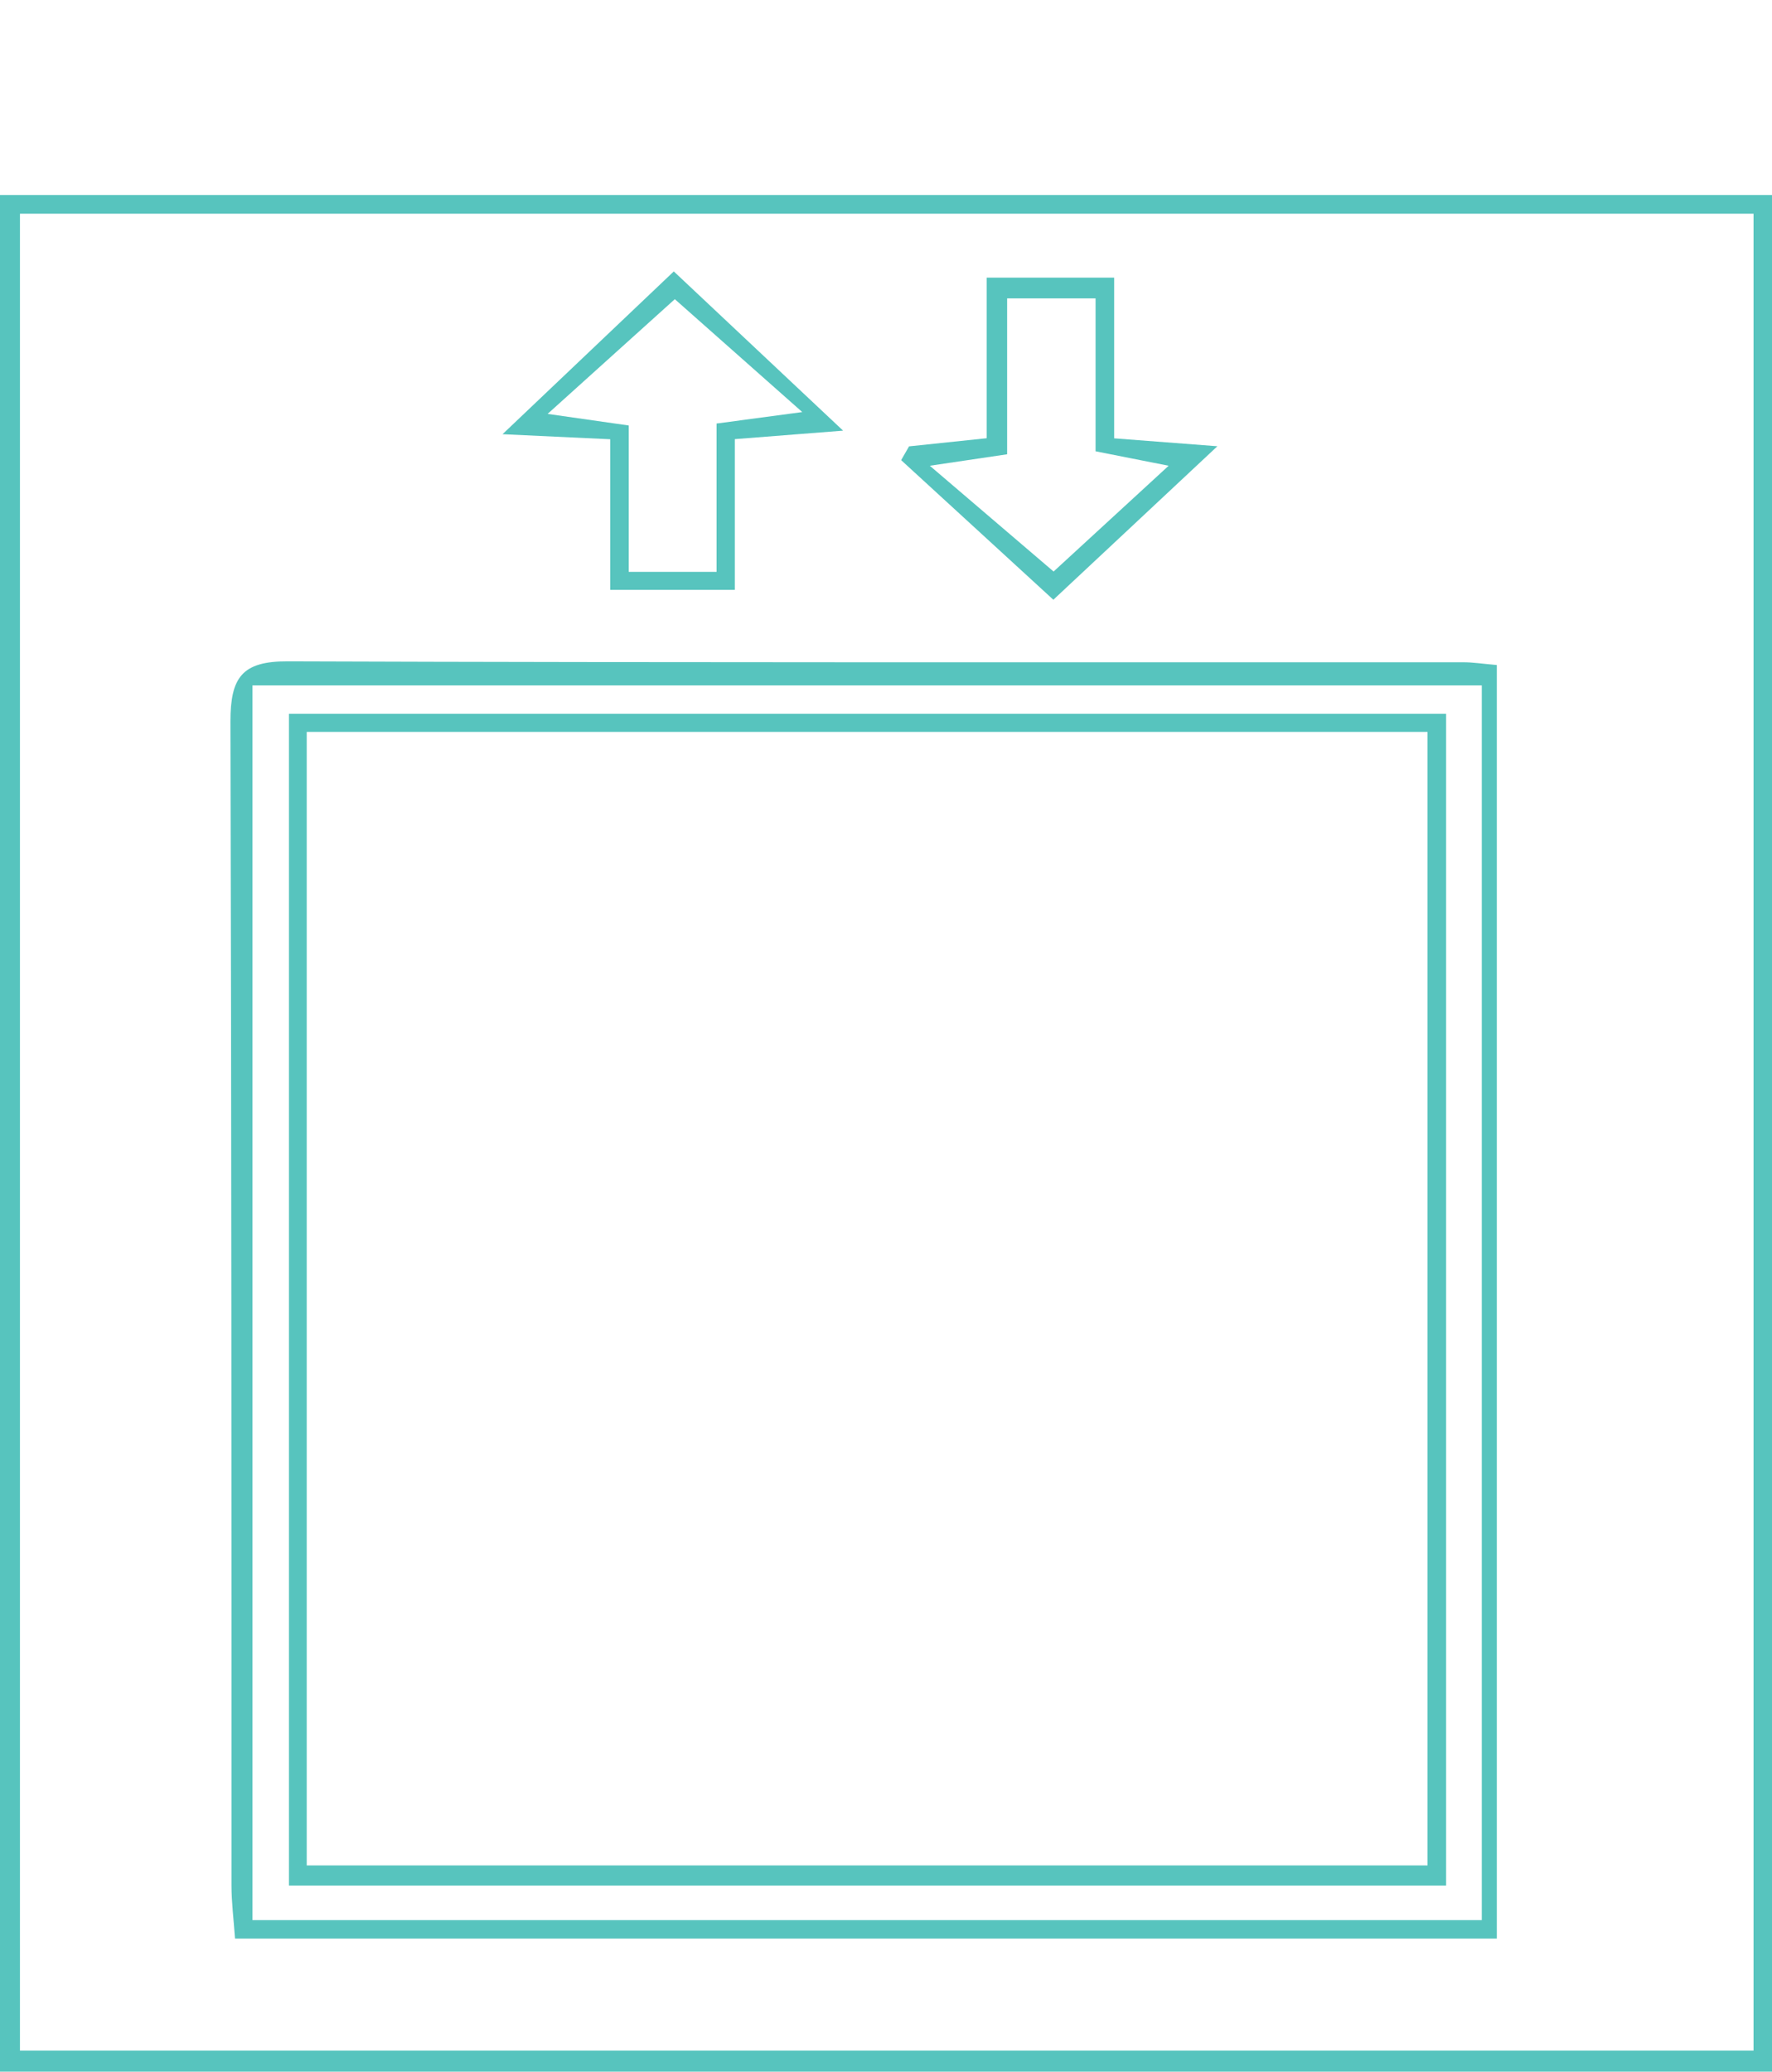
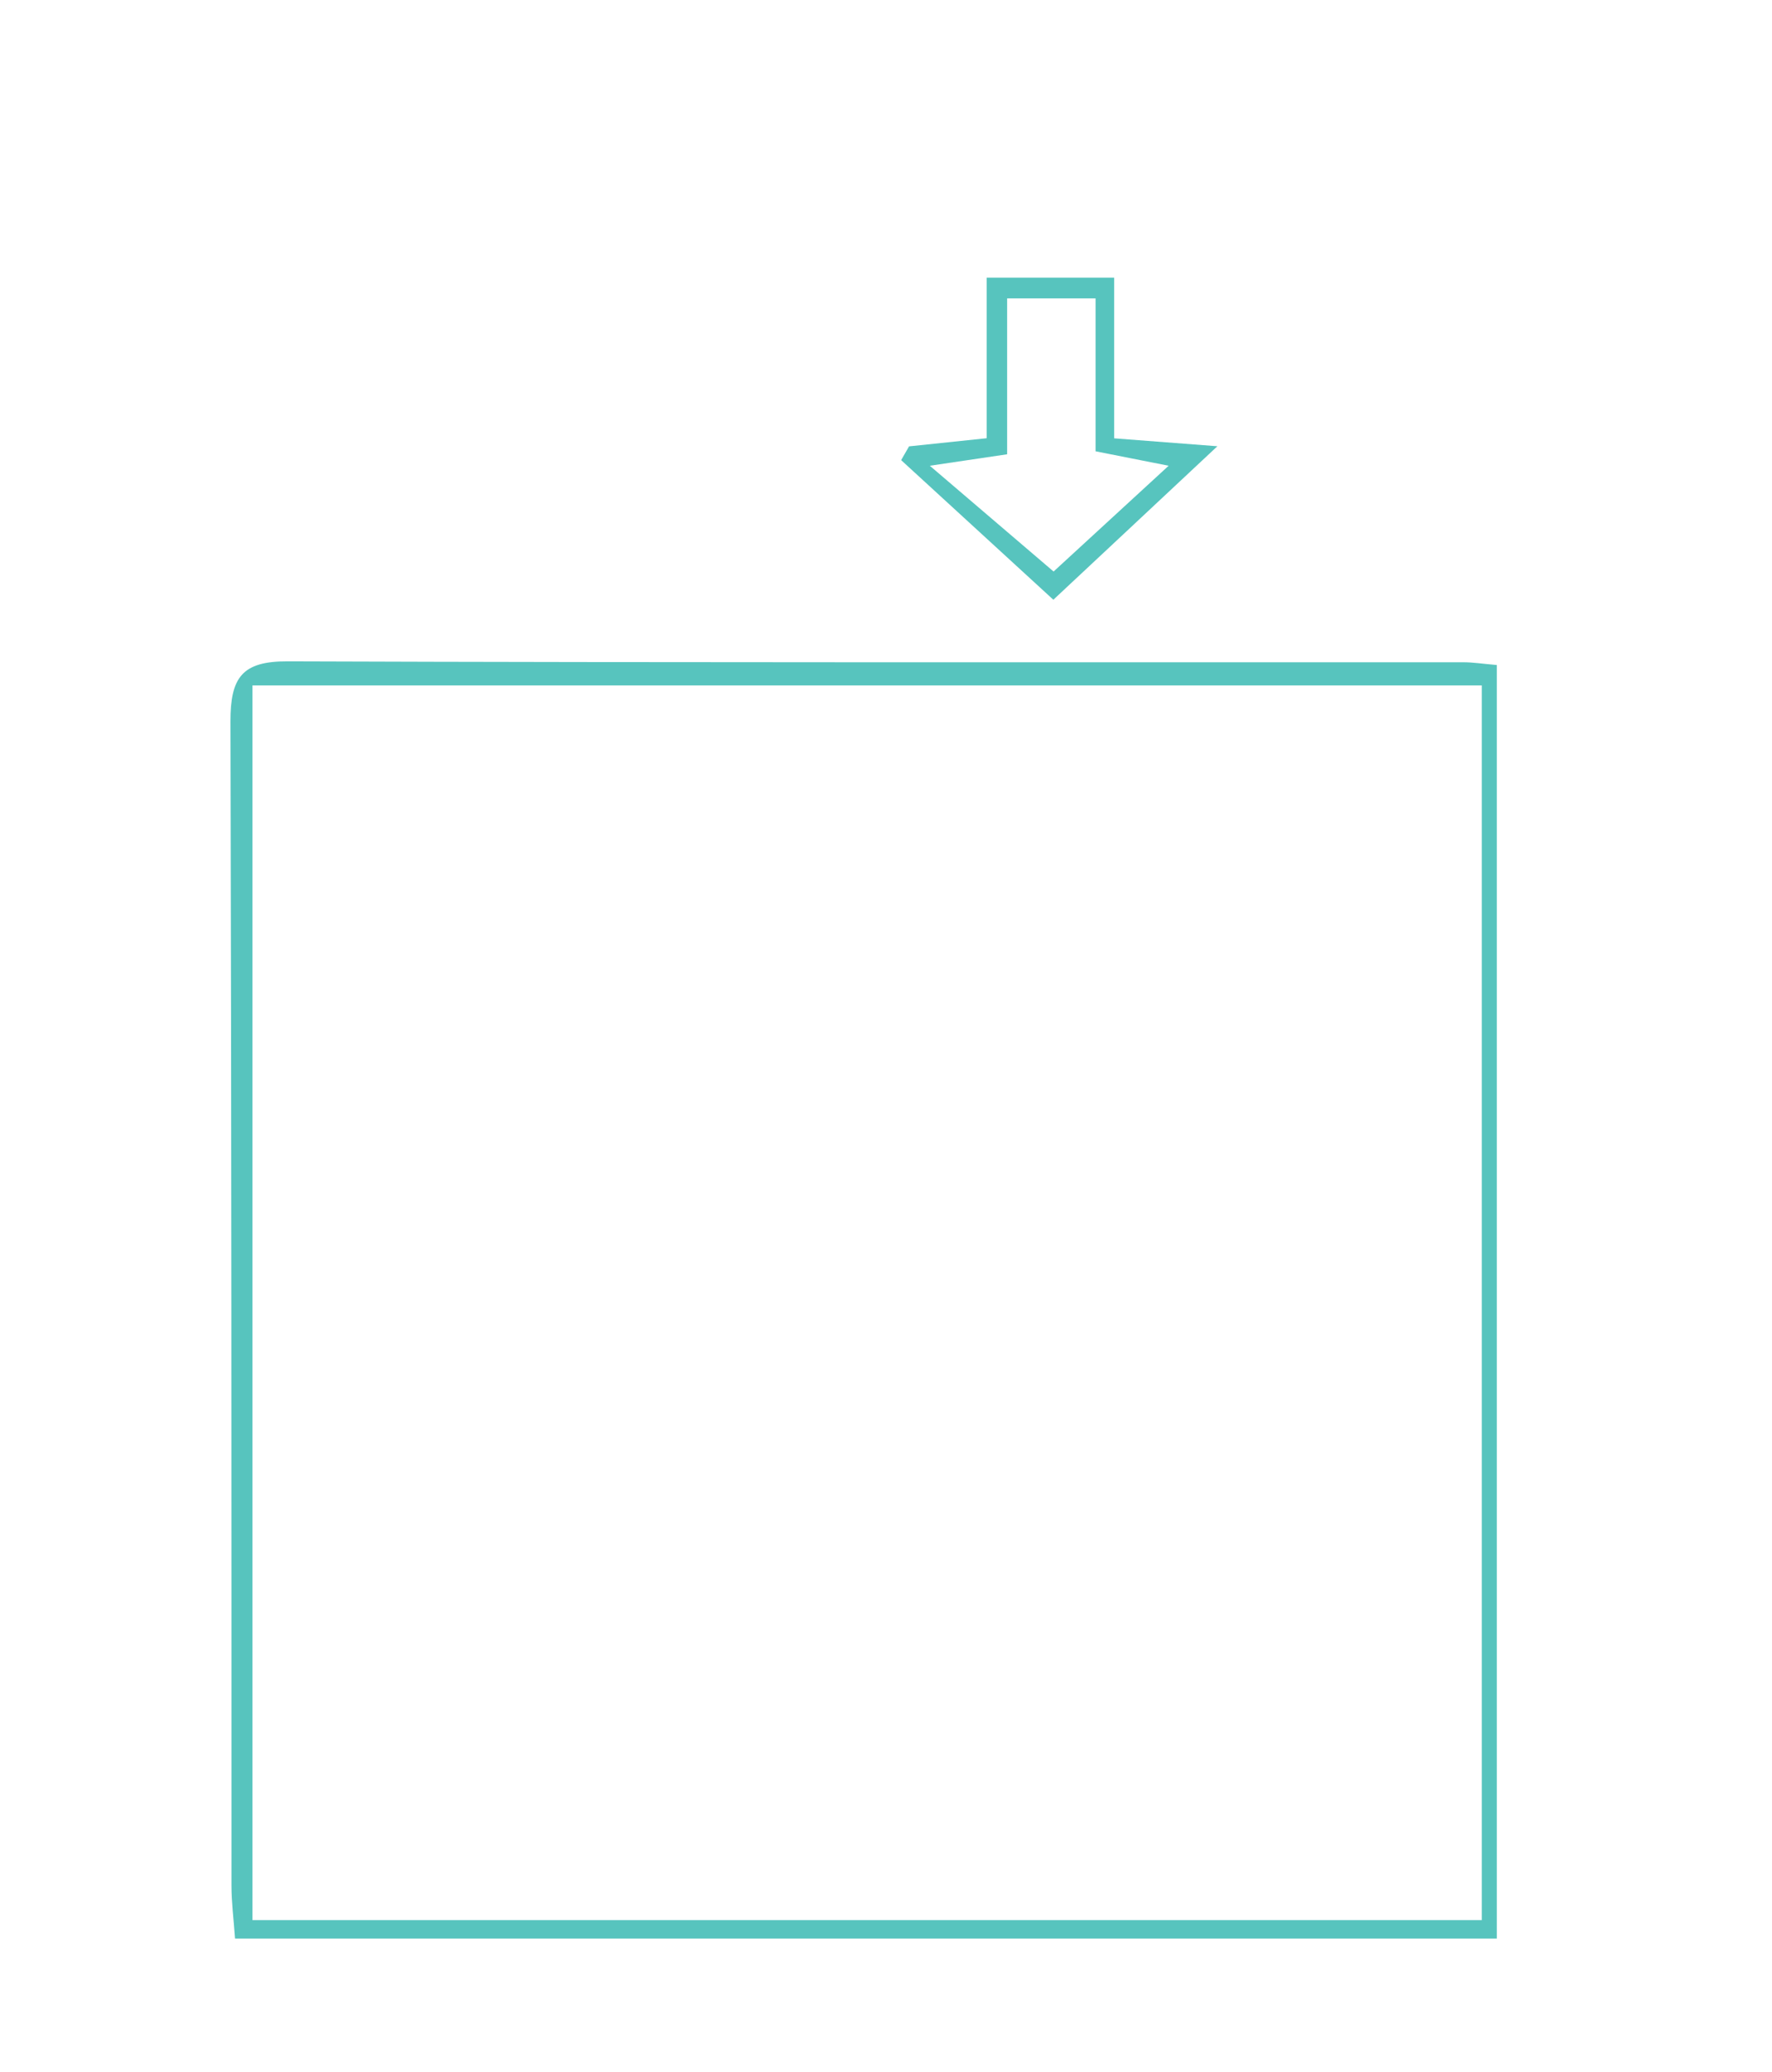
<svg xmlns="http://www.w3.org/2000/svg" viewBox="0 -17 154.48 180.59">
  <g>
    <g>
-       <path fill="#57c4be" d=" M 154.48 163.59 L 0 163.59 L 0 0 L 154.48 0 L 154.48 163.59 Z M 152.87 161.75 L 152.87 1.63 L 1.74 1.63 L 1.74 161.75 L 152.87 161.75 Z " />
      <path fill="#57c4be" d=" M 130.49 151.99 L 20.49 151.99 C 20.37 150.28 20.18 148.83 20.18 147.38 C 20.18 113.55 20.18 79.72 20.09 45.89 C 20.09 42.06 21.09 40.63 25.09 40.65 C 59.25 40.77 93.42 40.72 127.58 40.73 C 128.4 40.73 129.21 40.86 130.49 40.97 L 130.49 151.99 Z M 22.01 150.38 L 129.18 150.38 L 129.18 42.75 L 22.01 42.75 L 22.01 150.38 Z " />
      <path fill="#57c4be" d=" M 97.13 21.21 L 106.13 21.9 C 101.07 26.63 96.79 30.65 91.83 35.28 L 78.56 23.11 L 79.25 21.91 L 86.02 21.2 L 86.02 7.2 L 97.13 7.2 L 97.13 21.21 Z M 101.88 23.6 L 95.51 22.34 L 95.51 9.01 L 87.8 9.01 L 87.8 22.6 L 81.06 23.6 L 91.85 32.82 L 101.88 23.6 Z " />
-       <path fill="#57c4be" d=" M 73.5 20.54 L 64.06 21.28 L 64.06 34.42 L 53.2 34.42 L 53.2 21.29 L 43.81 20.85 L 58.74 6.66 L 73.5 20.54 Z M 54.81 20.09 L 54.81 32.85 L 62.47 32.85 L 62.47 19.92 L 69.94 18.92 L 58.83 9.08 L 47.74 19.08 L 54.81 20.09 Z " />
-       <path fill="#57c4be" d=" M 126.07 147.37 L 25.19 147.37 L 25.19 45.22 L 126.07 45.22 L 126.07 147.37 Z M 26.74 145.61 L 124.45 145.61 L 124.45 46.8 L 26.74 46.8 L 26.74 145.61 Z " />
    </g>
  </g>
</svg>